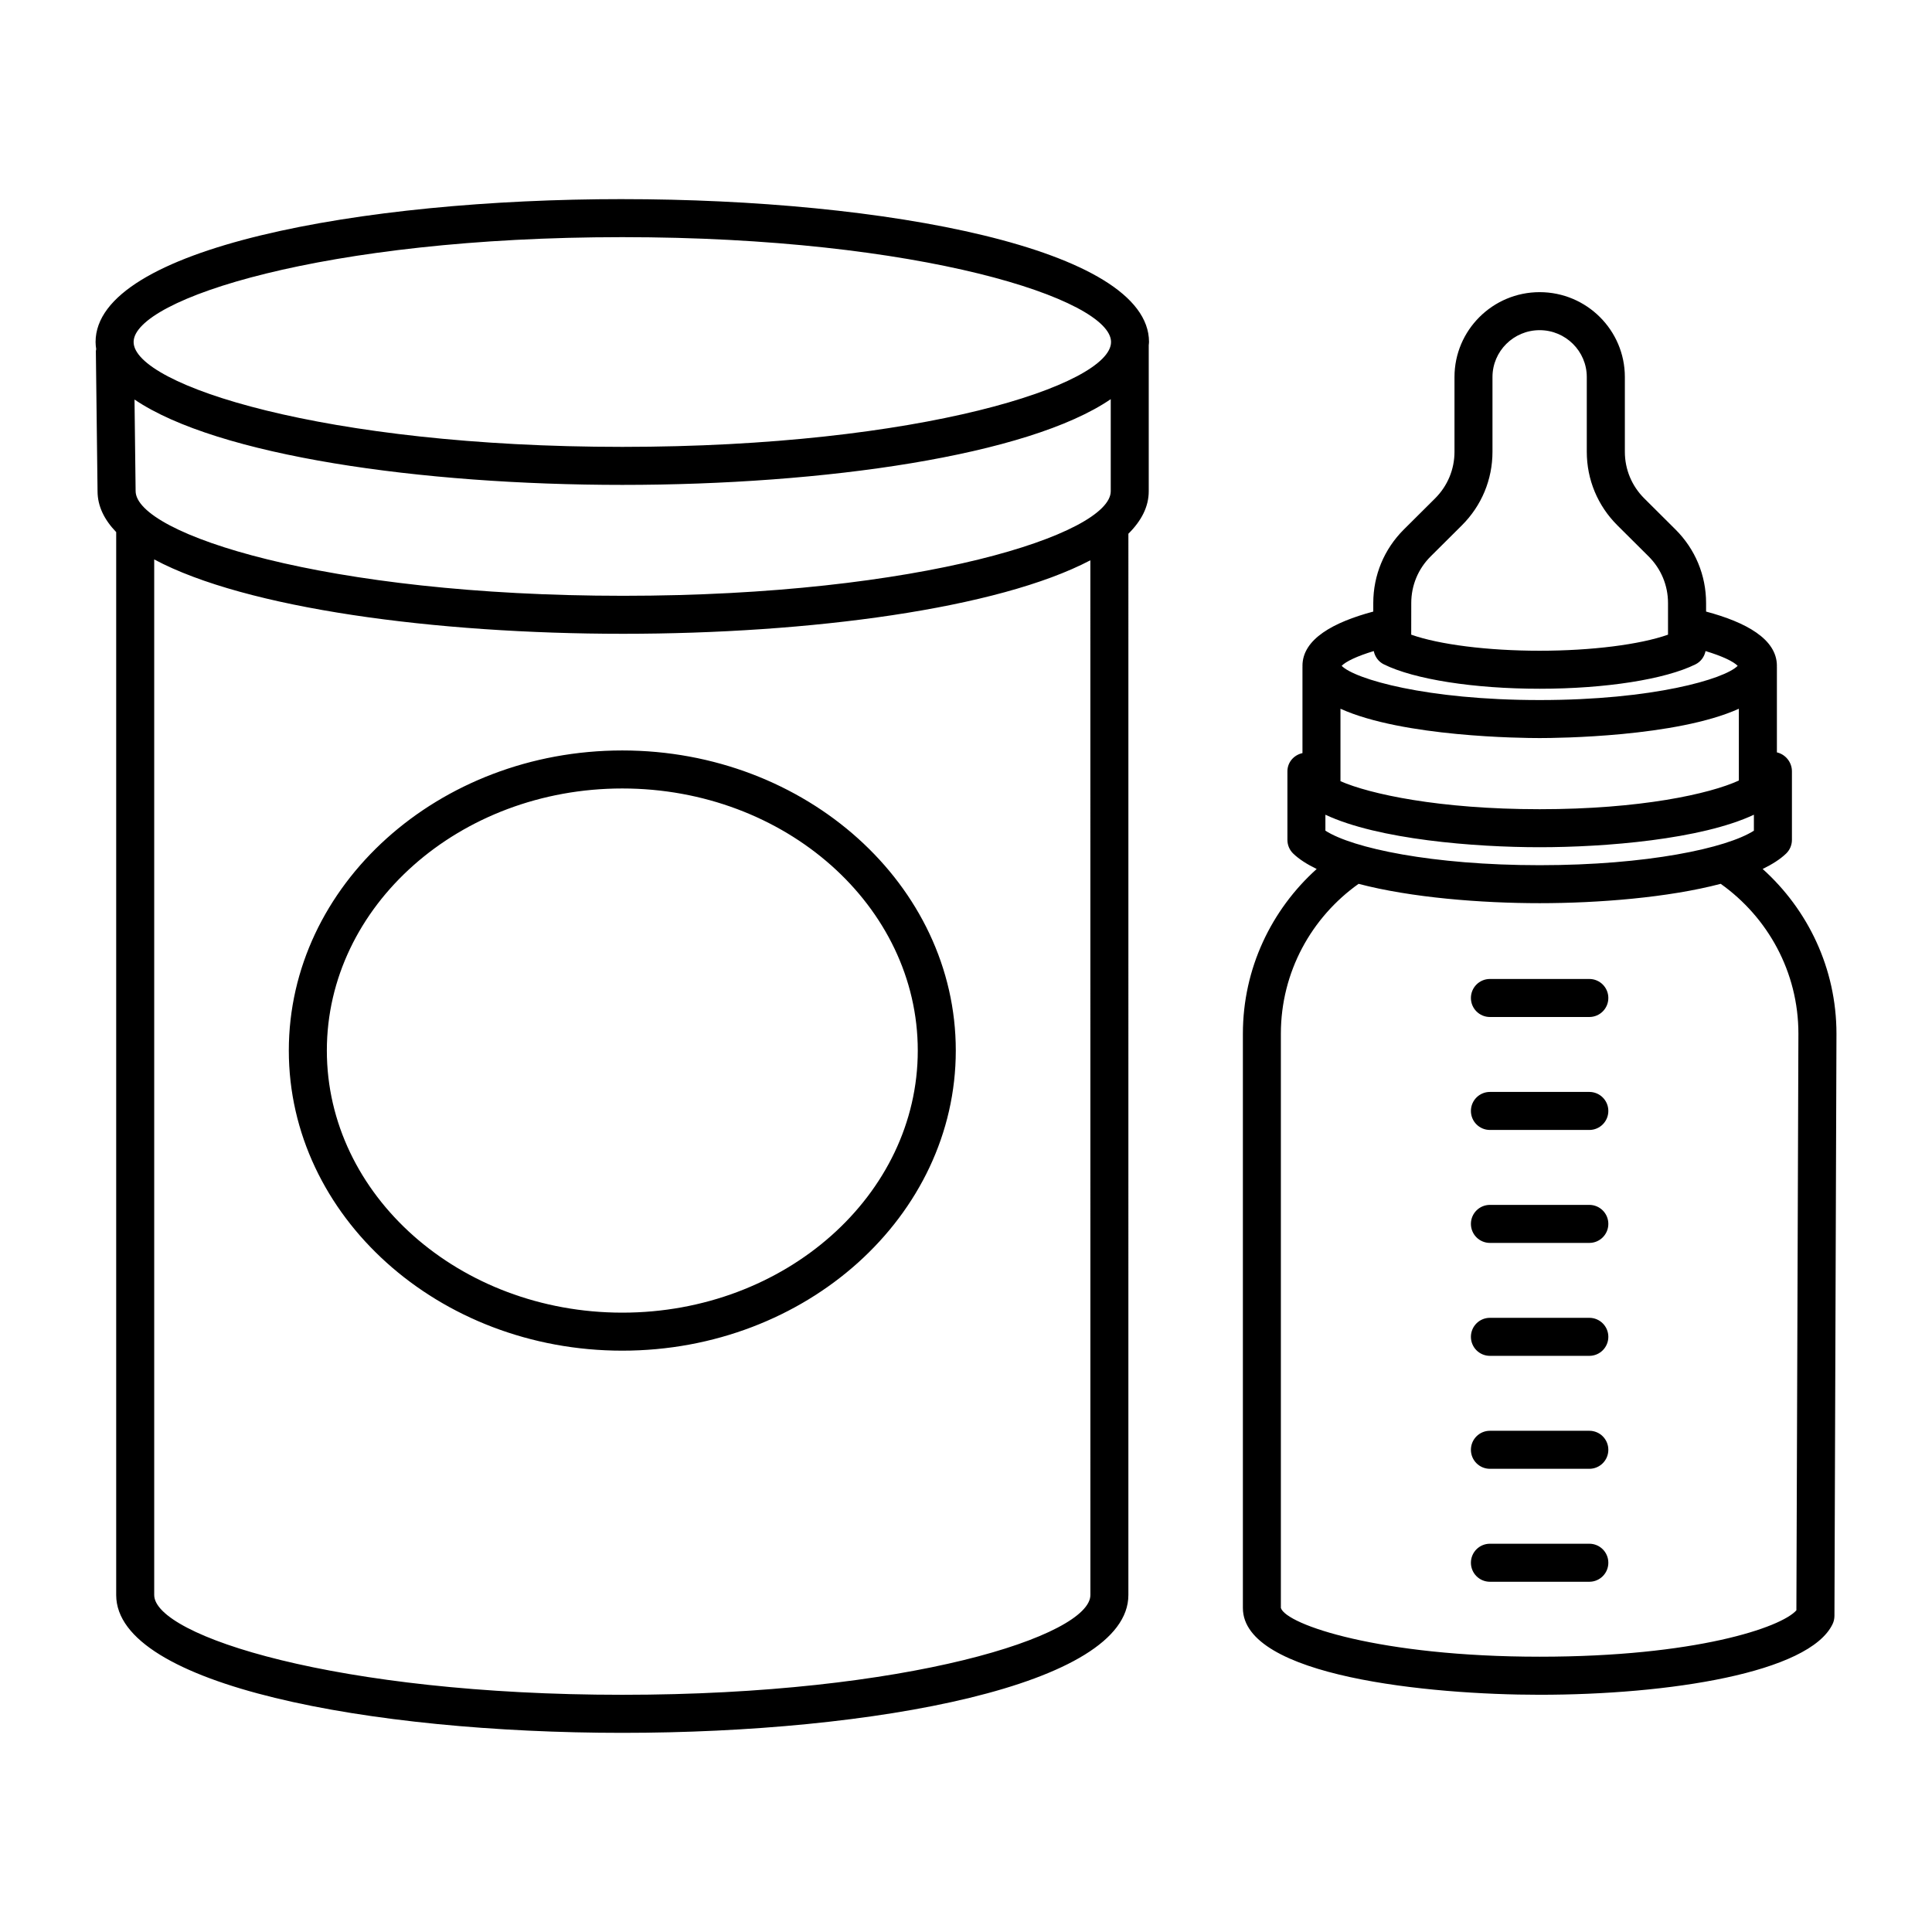
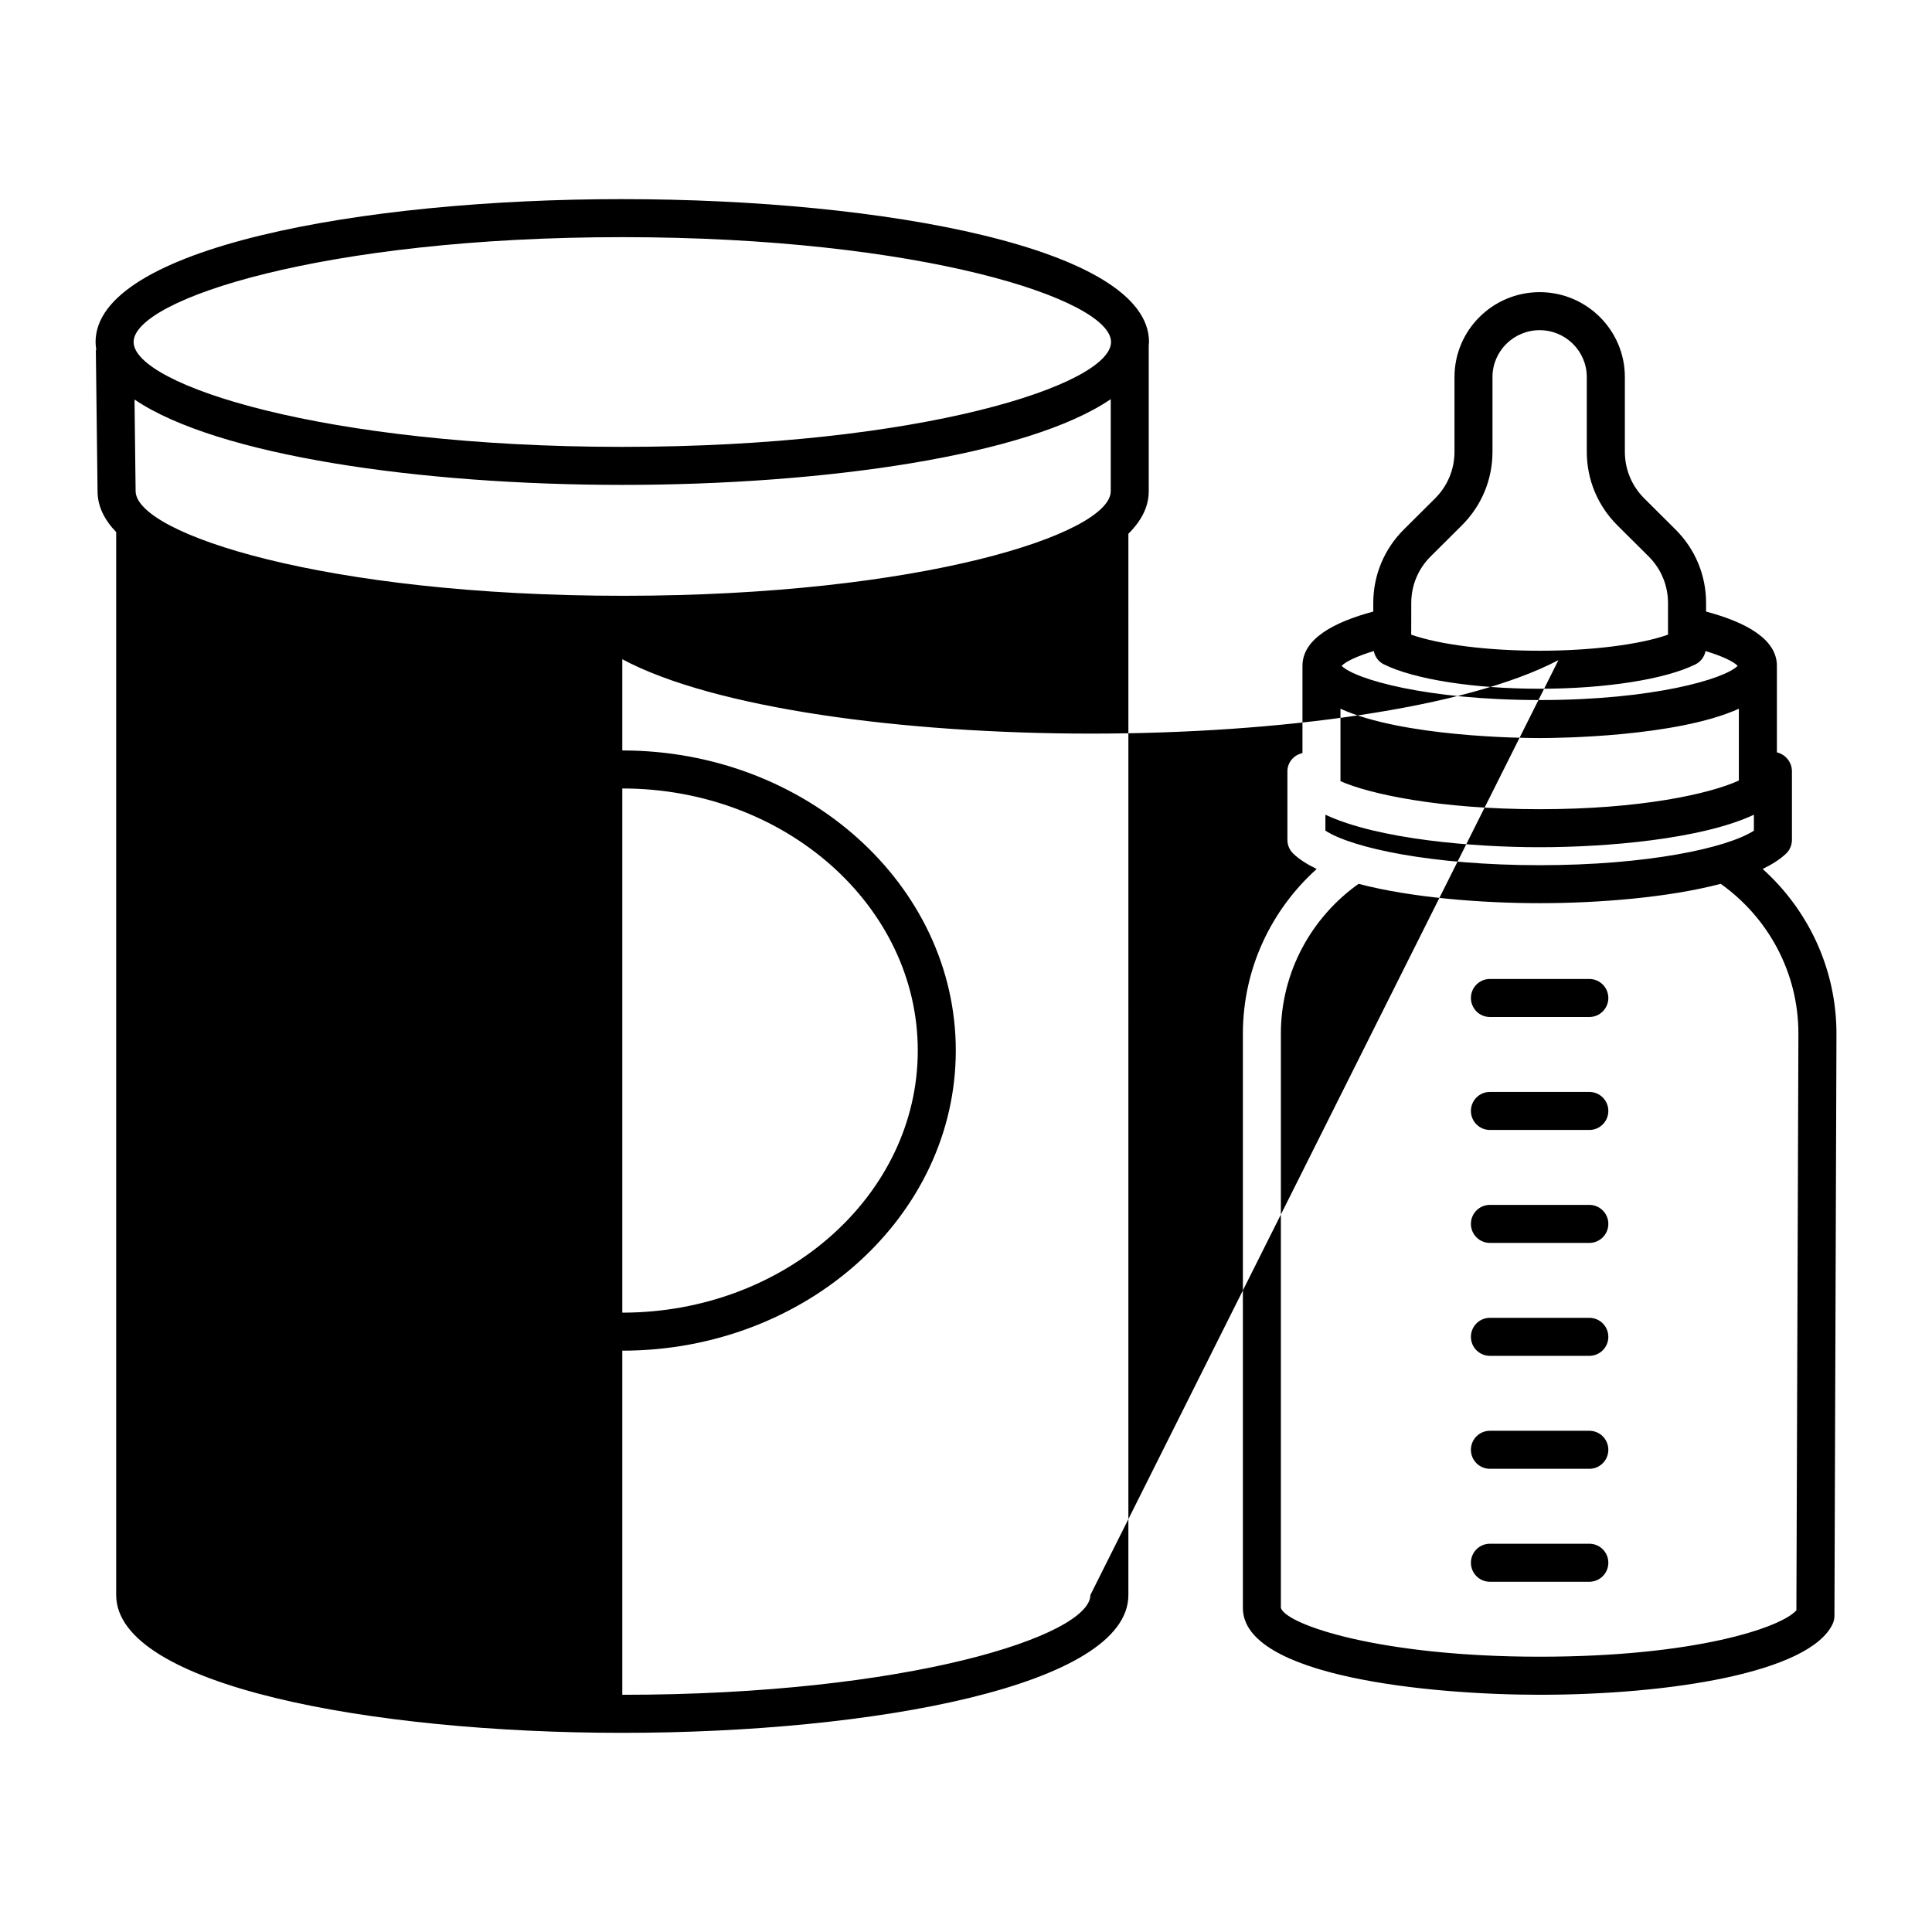
<svg xmlns="http://www.w3.org/2000/svg" fill="#000000" width="800px" height="800px" version="1.1" viewBox="144 144 512 512">
-   <path d="m220.54 422.41c0 43.852 39.645 79.531 88.375 79.531 48.734 0 88.379-35.68 88.379-79.531 0-43.855-39.645-79.531-88.379-79.531-48.73 0-88.375 35.68-88.375 79.531zm166.68 0c0 38.297-35.125 69.457-78.301 69.457-43.176 0-78.301-31.156-78.301-69.457 0-38.297 35.125-69.457 78.301-69.457 43.176 0.004 78.301 31.16 78.301 69.457zm-78.301-225.64c-69.367 0-139.59 13.008-139.59 37.863 0 0.645 0.074 1.277 0.168 1.906-0.016 0.172-0.098 0.324-0.094 0.504l0.449 37.133c0 3.906 1.742 7.519 4.941 10.836v281.68c0 23.984 67.473 36.531 134.12 36.531 66.652 0 134.12-12.547 134.12-36.531l0.004-281.25c3.469-3.434 5.391-7.184 5.391-11.258v-38.711c0.02-0.277 0.074-0.551 0.074-0.832 0-24.859-70.223-37.867-139.59-37.867zm0 10.078c79.062 0 129.52 16.457 129.52 27.789s-50.453 27.789-129.52 27.789c-79.059 0-129.51-16.457-129.51-27.789s50.453-27.789 129.51-27.789zm129.44 42.926v24.402c0 11.301-50.336 27.715-129.21 27.715-78.879 0-129.21-16.41-129.21-27.773l-0.293-24.238c21.973 14.898 75.863 22.621 129.28 22.621 53.547 0 107.57-7.758 129.44-22.727zm-5.394 316.91c0 10.785-48.324 26.453-124.05 26.453s-124.05-15.672-124.05-26.453v-274.43c24.285 12.996 74.496 19.707 124.27 19.707 49.48 0 99.375-6.637 123.82-19.48zm178.16-192.4c2.5-1.219 4.641-2.566 6.211-4.078 0.988-0.949 1.543-2.262 1.543-3.629v-18.172c0-2.422-1.715-4.496-3.984-5.019v-22.688c0-0.027-0.016-0.051-0.016-0.078 0-0.055 0.016-0.105 0.016-0.164 0-7.106-8.234-11.57-18.766-14.383v-2.262c0-7.367-2.883-14.293-8.117-19.5l-8.266-8.227c-3.316-3.305-5.144-7.691-5.144-12.359v-19.812c0-12.402-10.125-22.488-22.574-22.488-12.449 0-22.574 10.09-22.574 22.488v19.812c0 4.668-1.832 9.055-5.144 12.359l-8.27 8.227c-5.231 5.207-8.109 12.133-8.109 19.496v2.266c-10.531 2.812-18.766 7.277-18.766 14.383 0 0.055 0.016 0.109 0.016 0.164 0 0.027-0.016 0.051-0.016 0.078v22.883c-2.262 0.496-3.988 2.414-3.988 4.828v18.176c0 1.371 0.555 2.68 1.543 3.629 1.57 1.516 3.711 2.859 6.211 4.078-11.973 10.773-19.555 26.332-19.555 43.664v152.18c0 18.156 49.441 22.996 78.652 22.996 34.199 0 71.465-5.797 77.629-18.746 0.32-0.668 0.48-1.402 0.488-2.144l0.535-154.28c0-17.34-7.586-32.898-19.555-43.672zm-115.88-14.375c13.992 6.57 39.531 8.613 56.777 8.613 17.246 0 42.785-2.043 56.777-8.613v4.227c-7.211 4.629-28.305 9.148-56.777 9.148-28.473 0-49.559-4.519-56.777-9.145zm109.57-9.062c-7.766 3.562-26.105 7.602-52.793 7.602-26.723 0-45.074-4.047-52.785-7.422v-19.203c16.531 7.477 48.07 7.773 52.785 7.773 4.715 0 36.262-0.297 52.793-7.773zm-86.816-47.039c0-4.668 1.824-9.055 5.141-12.355l8.266-8.223c5.234-5.211 8.117-12.137 8.117-19.504v-19.812c0-6.844 5.606-12.414 12.496-12.414 6.894 0 12.496 5.57 12.496 12.414v19.812c0 7.367 2.883 14.293 8.117 19.504l8.266 8.223c3.316 3.301 5.144 7.691 5.144 12.355v8.387c-7.43 2.621-20.242 4.258-34.027 4.258-13.781 0-26.594-1.637-34.027-4.258zm-9.938 12.73c0.309 1.508 1.254 2.824 2.664 3.519 8.059 3.988 23.883 6.469 41.297 6.469 17.422 0 33.25-2.481 41.305-6.469 1.406-0.699 2.352-2.016 2.66-3.519 4.441 1.344 7.359 2.742 8.52 3.914-3.473 3.512-22.422 9.07-52.48 9.07-30.062 0-49.008-5.559-52.477-9.07 1.152-1.172 4.07-2.57 8.512-3.914zm112 254.21c-4.004 4.547-26.75 12.297-68.043 12.297-42.34 0-67.156-8.488-68.574-12.922v-152.18c0-16.387 8.156-30.875 20.594-39.715 13.941 3.664 32.535 5.125 47.984 5.125 15.445 0 34.047-1.461 47.984-5.129 12.438 8.836 20.59 23.324 20.59 39.699zm-49.836-162.27c0 2.785-2.254 5.039-5.039 5.039h-26.34c-2.785 0-5.039-2.254-5.039-5.039s2.254-5.039 5.039-5.039h26.34c2.789 0.004 5.039 2.258 5.039 5.039zm0 29.934c0 2.785-2.254 5.039-5.039 5.039h-26.34c-2.785 0-5.039-2.254-5.039-5.039 0-2.785 2.254-5.039 5.039-5.039h26.34c2.789 0.004 5.039 2.254 5.039 5.039zm0 29.934c0 2.785-2.254 5.039-5.039 5.039h-26.34c-2.785 0-5.039-2.254-5.039-5.039 0-2.785 2.254-5.039 5.039-5.039h26.34c2.789 0.004 5.039 2.254 5.039 5.039zm0 29.93c0 2.785-2.254 5.039-5.039 5.039h-26.34c-2.785 0-5.039-2.254-5.039-5.039 0-2.785 2.254-5.039 5.039-5.039h26.34c2.789 0 5.039 2.254 5.039 5.039zm0 29.934c0 2.785-2.254 5.039-5.039 5.039h-26.34c-2.785 0-5.039-2.254-5.039-5.039 0-2.785 2.254-5.039 5.039-5.039h26.34c2.789 0 5.039 2.254 5.039 5.039zm0 29.934c0 2.785-2.254 5.039-5.039 5.039h-26.34c-2.785 0-5.039-2.254-5.039-5.039s2.254-5.039 5.039-5.039h26.34c2.789 0 5.039 2.254 5.039 5.039z" />
+   <path d="m220.54 422.41c0 43.852 39.645 79.531 88.375 79.531 48.734 0 88.379-35.68 88.379-79.531 0-43.855-39.645-79.531-88.379-79.531-48.73 0-88.375 35.68-88.375 79.531zm166.68 0c0 38.297-35.125 69.457-78.301 69.457-43.176 0-78.301-31.156-78.301-69.457 0-38.297 35.125-69.457 78.301-69.457 43.176 0.004 78.301 31.16 78.301 69.457zm-78.301-225.64c-69.367 0-139.59 13.008-139.59 37.863 0 0.645 0.074 1.277 0.168 1.906-0.016 0.172-0.098 0.324-0.094 0.504l0.449 37.133c0 3.906 1.742 7.519 4.941 10.836v281.68c0 23.984 67.473 36.531 134.12 36.531 66.652 0 134.12-12.547 134.12-36.531l0.004-281.25c3.469-3.434 5.391-7.184 5.391-11.258v-38.711c0.02-0.277 0.074-0.551 0.074-0.832 0-24.859-70.223-37.867-139.59-37.867zm0 10.078c79.062 0 129.52 16.457 129.52 27.789s-50.453 27.789-129.52 27.789c-79.059 0-129.51-16.457-129.51-27.789s50.453-27.789 129.51-27.789zm129.44 42.926v24.402c0 11.301-50.336 27.715-129.21 27.715-78.879 0-129.21-16.41-129.21-27.773l-0.293-24.238c21.973 14.898 75.863 22.621 129.28 22.621 53.547 0 107.57-7.758 129.44-22.727zm-5.394 316.91c0 10.785-48.324 26.453-124.05 26.453v-274.43c24.285 12.996 74.496 19.707 124.27 19.707 49.48 0 99.375-6.637 123.82-19.48zm178.16-192.4c2.5-1.219 4.641-2.566 6.211-4.078 0.988-0.949 1.543-2.262 1.543-3.629v-18.172c0-2.422-1.715-4.496-3.984-5.019v-22.688c0-0.027-0.016-0.051-0.016-0.078 0-0.055 0.016-0.105 0.016-0.164 0-7.106-8.234-11.57-18.766-14.383v-2.262c0-7.367-2.883-14.293-8.117-19.5l-8.266-8.227c-3.316-3.305-5.144-7.691-5.144-12.359v-19.812c0-12.402-10.125-22.488-22.574-22.488-12.449 0-22.574 10.09-22.574 22.488v19.812c0 4.668-1.832 9.055-5.144 12.359l-8.27 8.227c-5.231 5.207-8.109 12.133-8.109 19.496v2.266c-10.531 2.812-18.766 7.277-18.766 14.383 0 0.055 0.016 0.109 0.016 0.164 0 0.027-0.016 0.051-0.016 0.078v22.883c-2.262 0.496-3.988 2.414-3.988 4.828v18.176c0 1.371 0.555 2.68 1.543 3.629 1.57 1.516 3.711 2.859 6.211 4.078-11.973 10.773-19.555 26.332-19.555 43.664v152.18c0 18.156 49.441 22.996 78.652 22.996 34.199 0 71.465-5.797 77.629-18.746 0.32-0.668 0.48-1.402 0.488-2.144l0.535-154.28c0-17.34-7.586-32.898-19.555-43.672zm-115.88-14.375c13.992 6.57 39.531 8.613 56.777 8.613 17.246 0 42.785-2.043 56.777-8.613v4.227c-7.211 4.629-28.305 9.148-56.777 9.148-28.473 0-49.559-4.519-56.777-9.145zm109.57-9.062c-7.766 3.562-26.105 7.602-52.793 7.602-26.723 0-45.074-4.047-52.785-7.422v-19.203c16.531 7.477 48.07 7.773 52.785 7.773 4.715 0 36.262-0.297 52.793-7.773zm-86.816-47.039c0-4.668 1.824-9.055 5.141-12.355l8.266-8.223c5.234-5.211 8.117-12.137 8.117-19.504v-19.812c0-6.844 5.606-12.414 12.496-12.414 6.894 0 12.496 5.57 12.496 12.414v19.812c0 7.367 2.883 14.293 8.117 19.504l8.266 8.223c3.316 3.301 5.144 7.691 5.144 12.355v8.387c-7.43 2.621-20.242 4.258-34.027 4.258-13.781 0-26.594-1.637-34.027-4.258zm-9.938 12.73c0.309 1.508 1.254 2.824 2.664 3.519 8.059 3.988 23.883 6.469 41.297 6.469 17.422 0 33.25-2.481 41.305-6.469 1.406-0.699 2.352-2.016 2.66-3.519 4.441 1.344 7.359 2.742 8.52 3.914-3.473 3.512-22.422 9.07-52.48 9.07-30.062 0-49.008-5.559-52.477-9.07 1.152-1.172 4.07-2.57 8.512-3.914zm112 254.21c-4.004 4.547-26.75 12.297-68.043 12.297-42.34 0-67.156-8.488-68.574-12.922v-152.18c0-16.387 8.156-30.875 20.594-39.715 13.941 3.664 32.535 5.125 47.984 5.125 15.445 0 34.047-1.461 47.984-5.129 12.438 8.836 20.59 23.324 20.59 39.699zm-49.836-162.27c0 2.785-2.254 5.039-5.039 5.039h-26.34c-2.785 0-5.039-2.254-5.039-5.039s2.254-5.039 5.039-5.039h26.34c2.789 0.004 5.039 2.258 5.039 5.039zm0 29.934c0 2.785-2.254 5.039-5.039 5.039h-26.34c-2.785 0-5.039-2.254-5.039-5.039 0-2.785 2.254-5.039 5.039-5.039h26.34c2.789 0.004 5.039 2.254 5.039 5.039zm0 29.934c0 2.785-2.254 5.039-5.039 5.039h-26.34c-2.785 0-5.039-2.254-5.039-5.039 0-2.785 2.254-5.039 5.039-5.039h26.34c2.789 0.004 5.039 2.254 5.039 5.039zm0 29.93c0 2.785-2.254 5.039-5.039 5.039h-26.34c-2.785 0-5.039-2.254-5.039-5.039 0-2.785 2.254-5.039 5.039-5.039h26.34c2.789 0 5.039 2.254 5.039 5.039zm0 29.934c0 2.785-2.254 5.039-5.039 5.039h-26.34c-2.785 0-5.039-2.254-5.039-5.039 0-2.785 2.254-5.039 5.039-5.039h26.34c2.789 0 5.039 2.254 5.039 5.039zm0 29.934c0 2.785-2.254 5.039-5.039 5.039h-26.34c-2.785 0-5.039-2.254-5.039-5.039s2.254-5.039 5.039-5.039h26.34c2.789 0 5.039 2.254 5.039 5.039z" />
</svg>